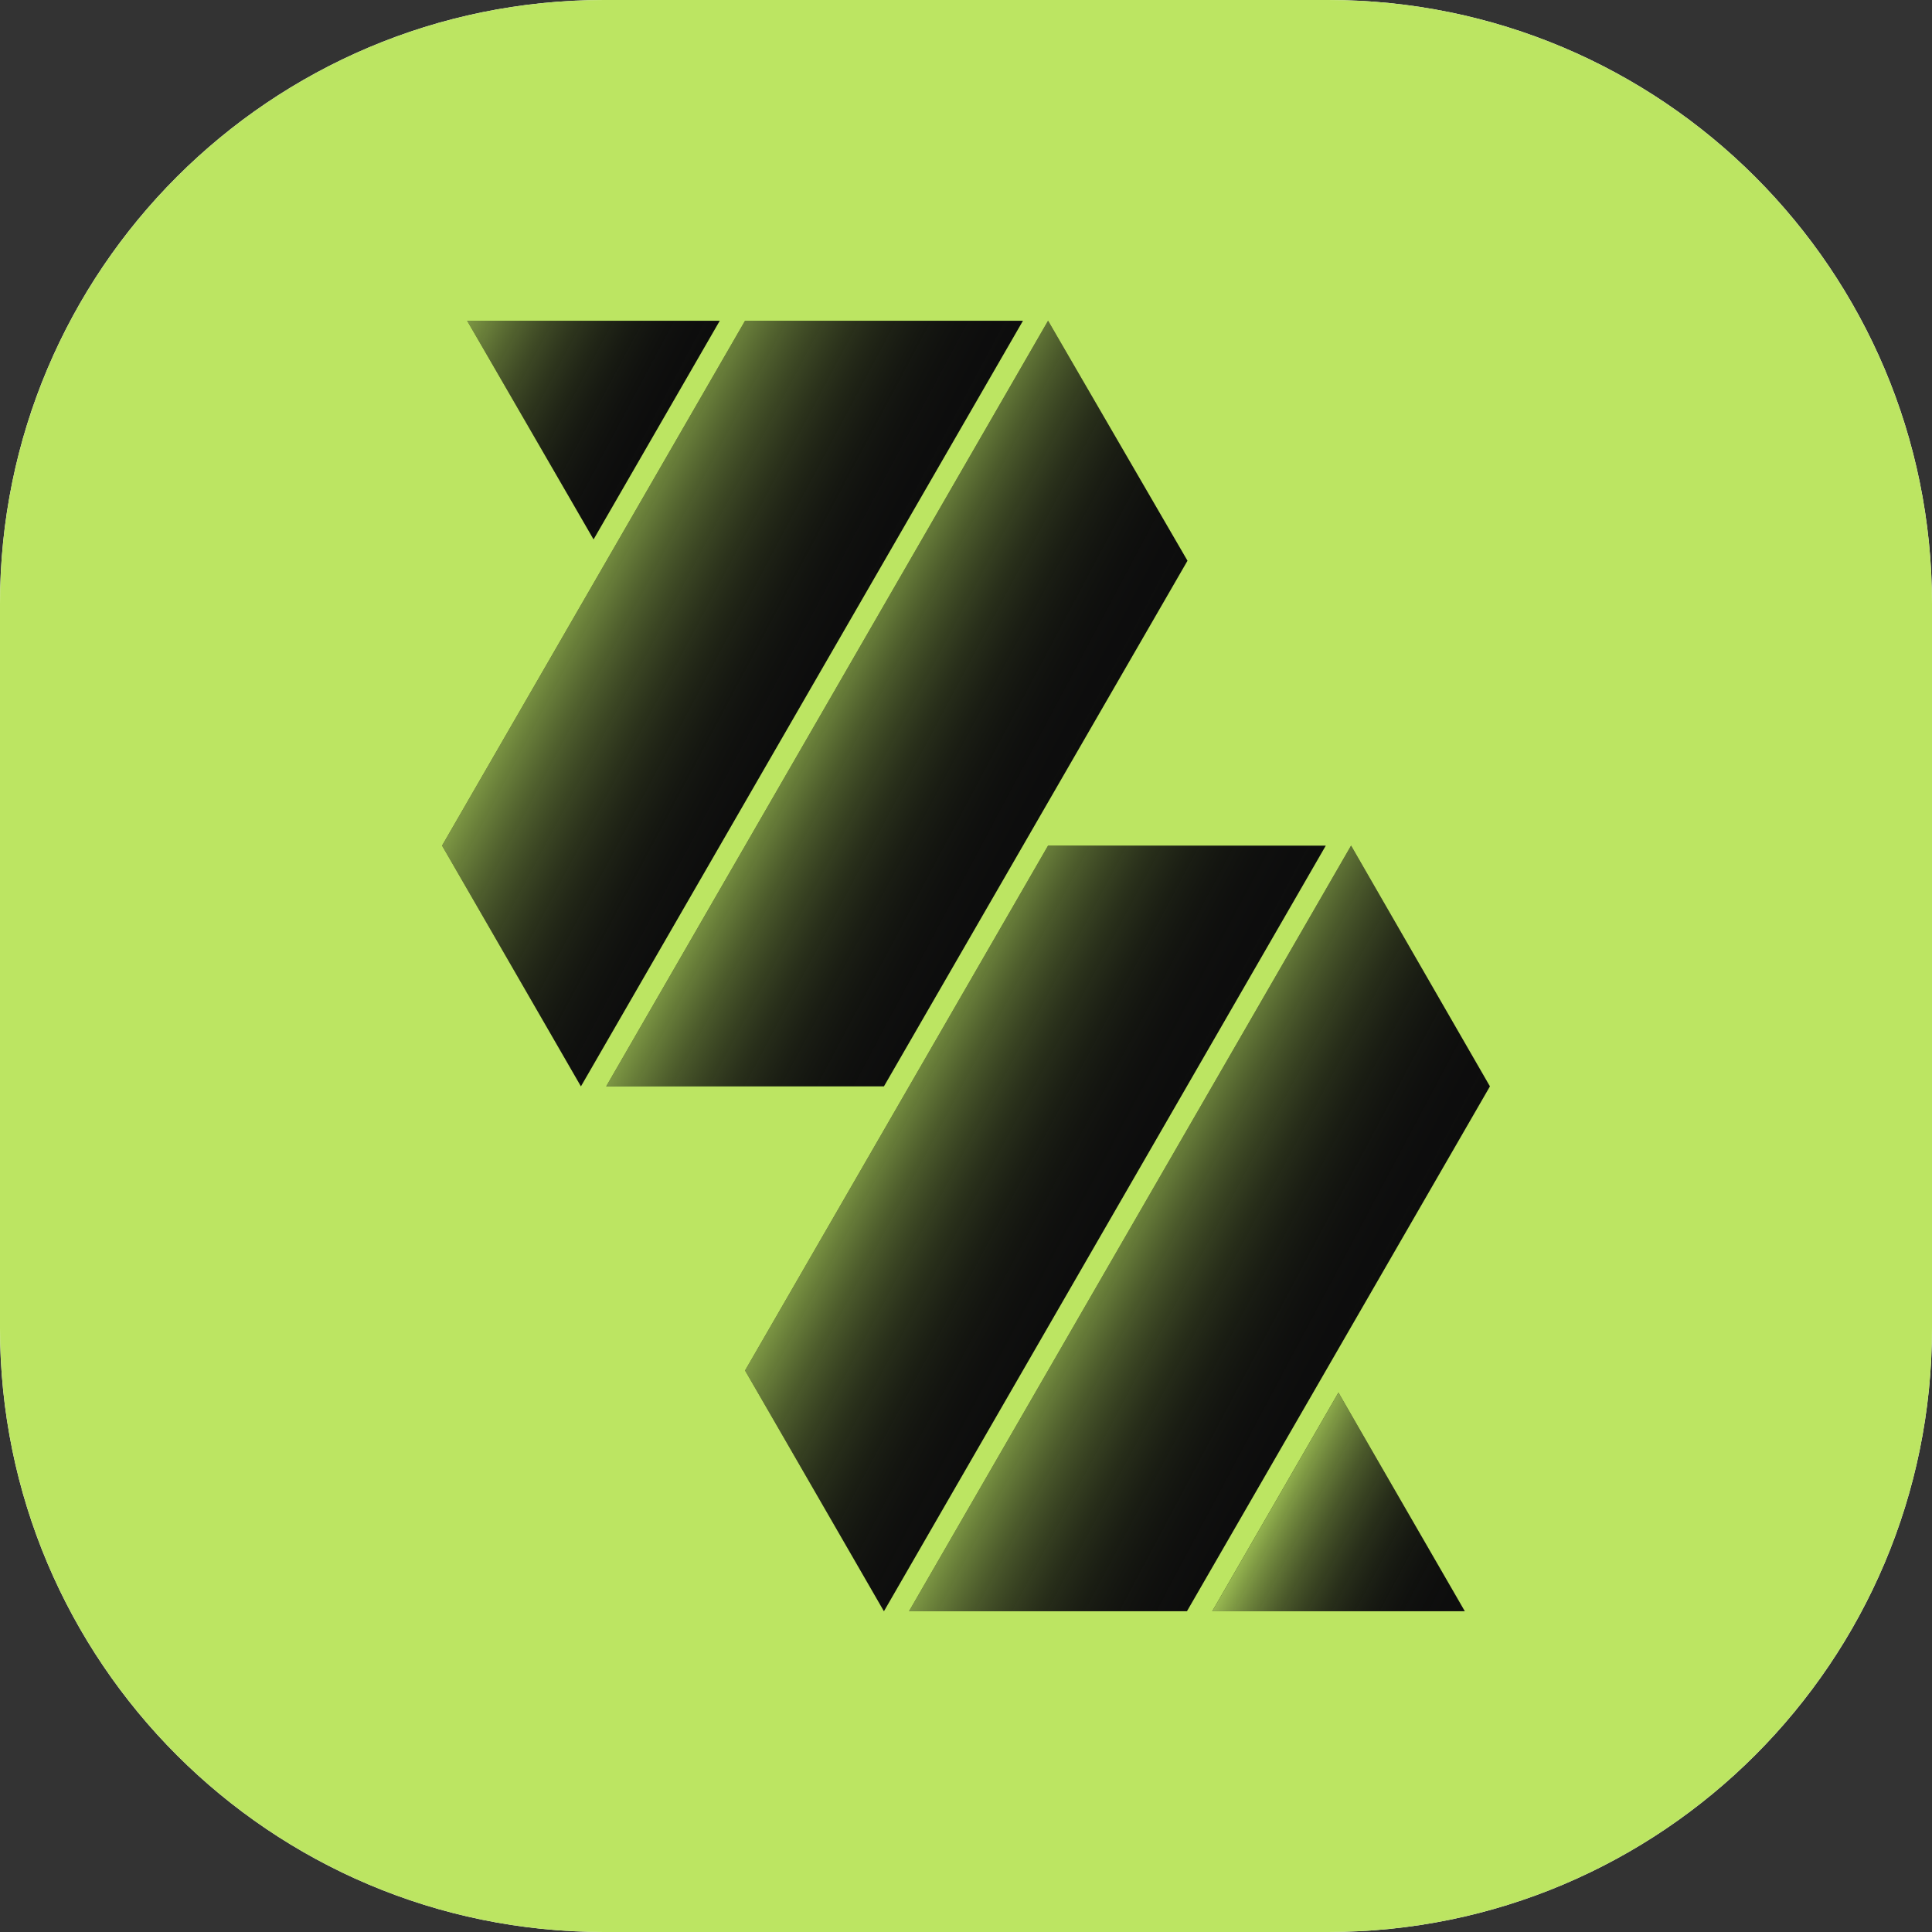
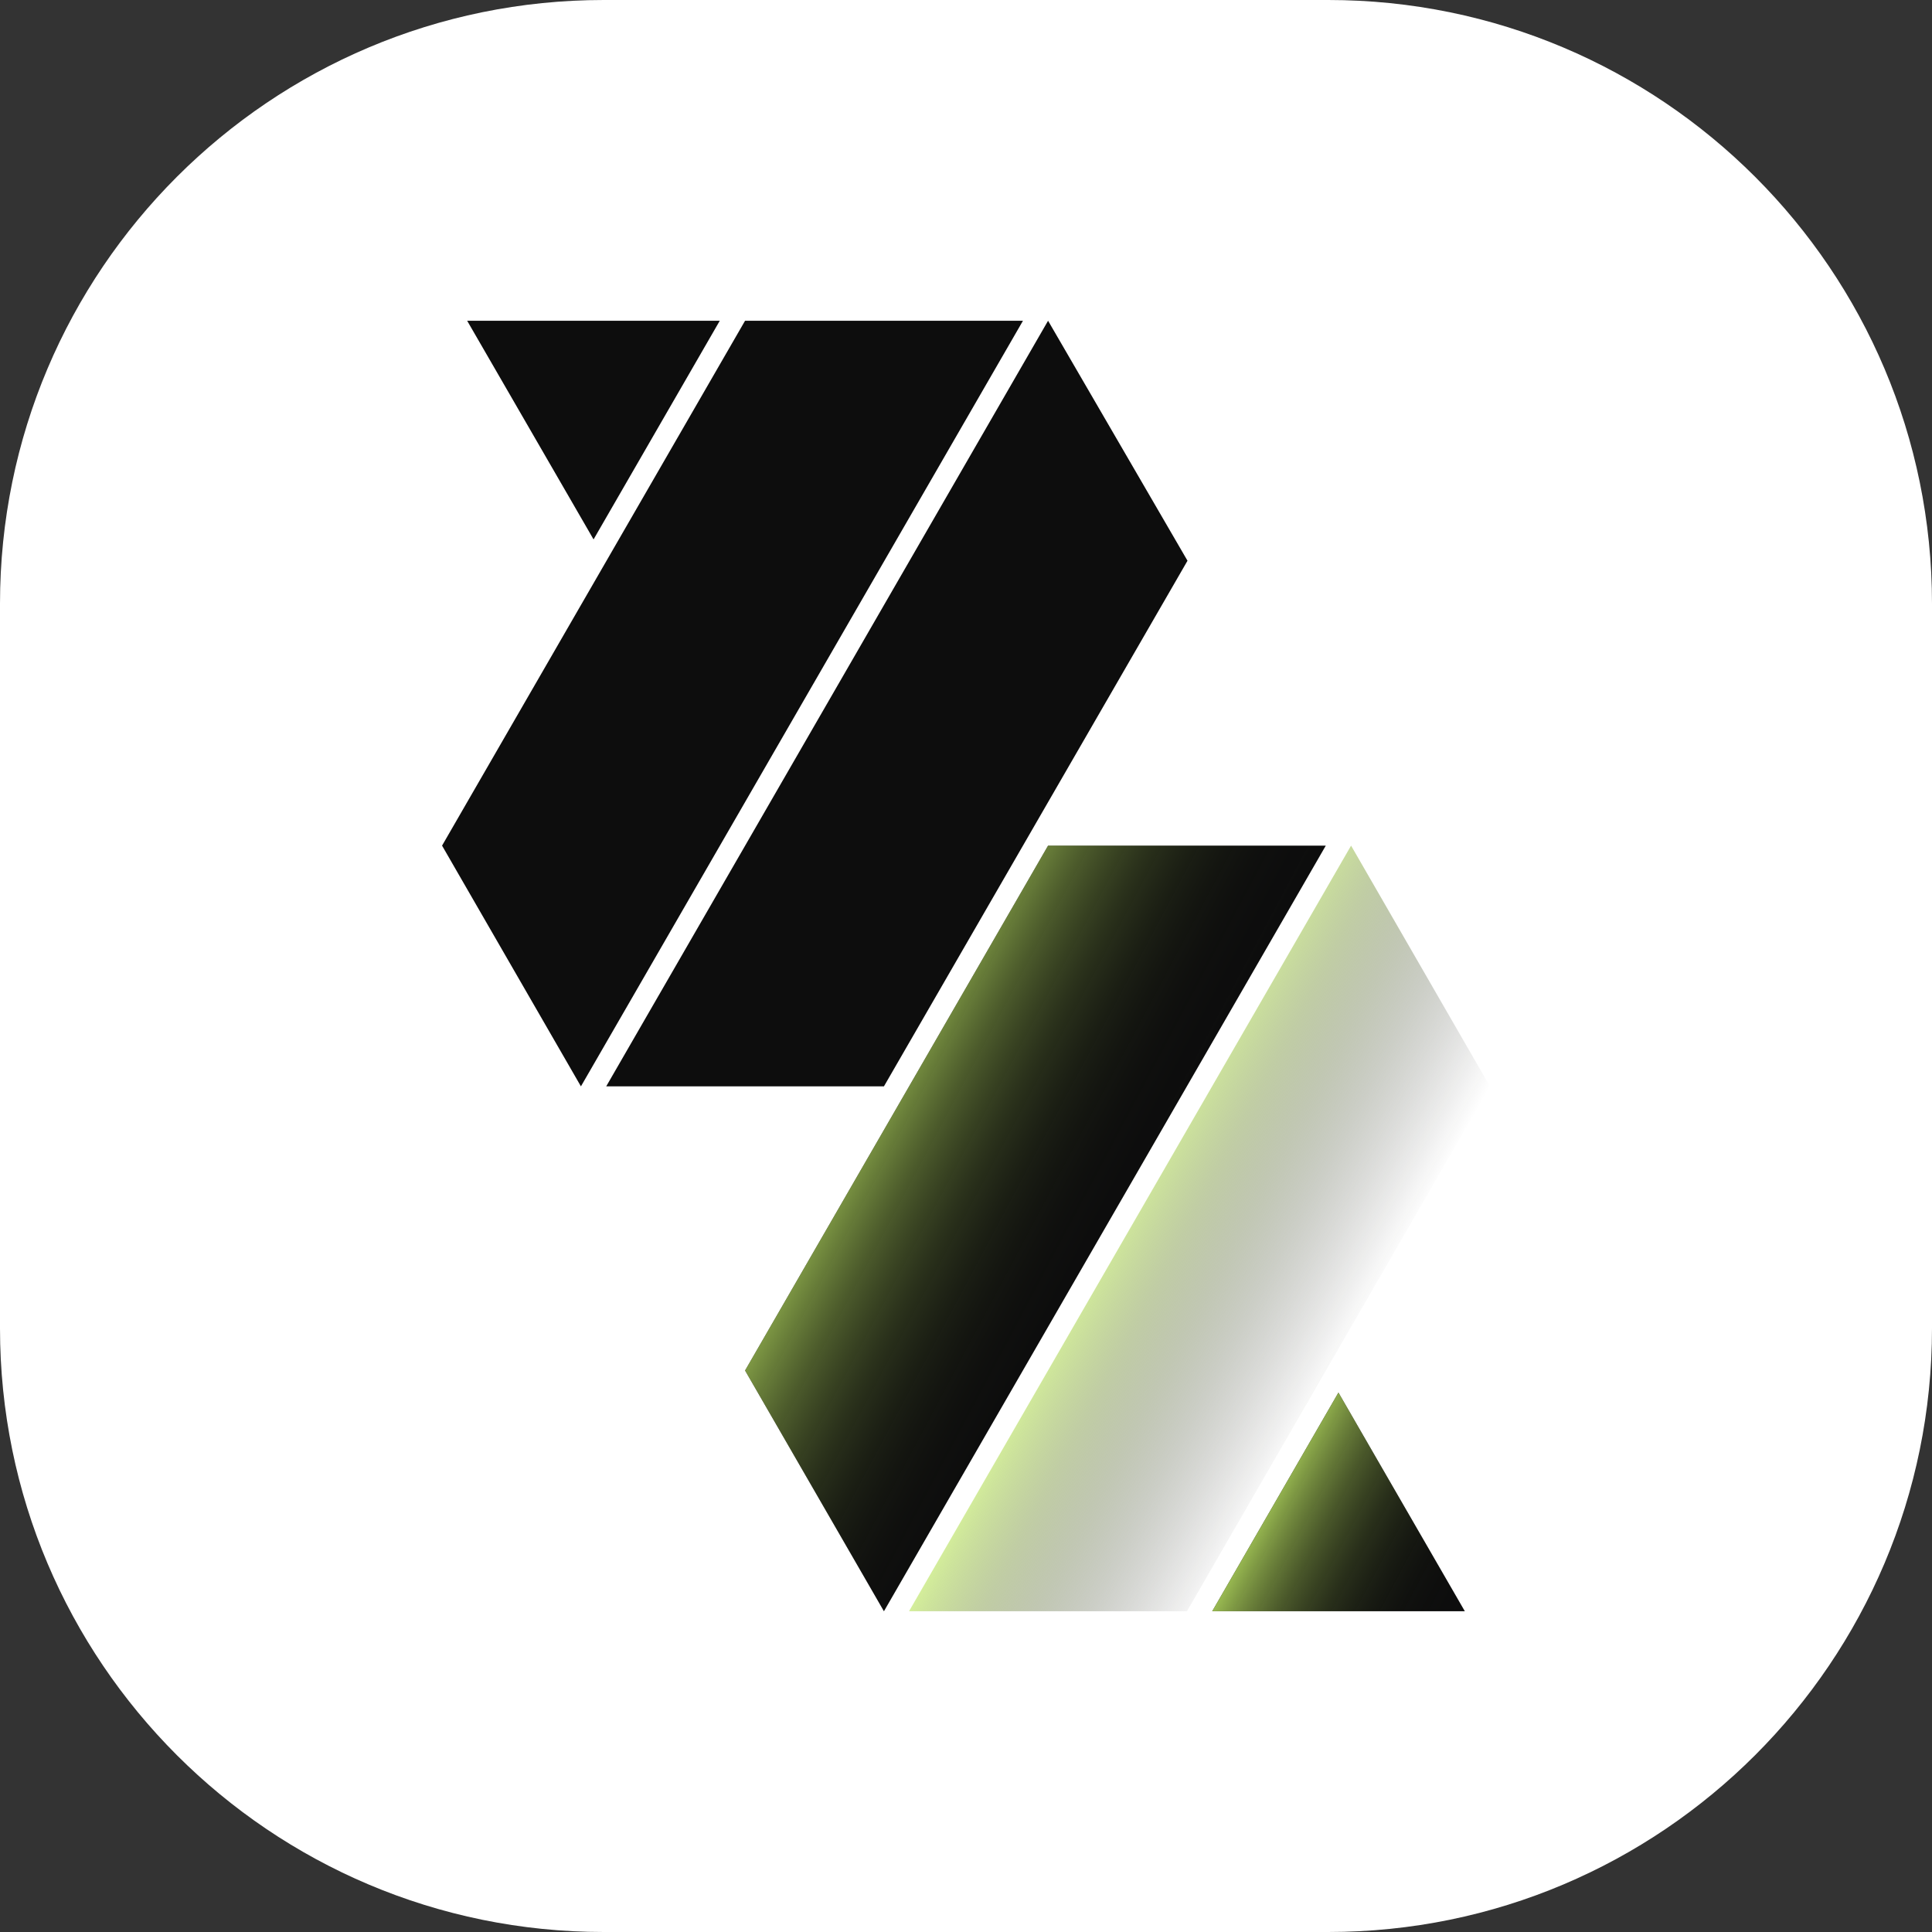
<svg xmlns="http://www.w3.org/2000/svg" xml:space="preserve" style="enable-background:new 0 0 1024 1024;" viewBox="0 0 1024 1024" y="0px" x="0px" id="NCSIMUL-Icon" version="1.1">
  <rect x="0" y="0" width="1024" height="1024" fill="#333333" stroke="none" />
  <style type="text/css">
	.st0{fill:#FFFFFF;}
	.st1{fill:#BCE562;}
	.st2{fill:#0D0D0D;}
	.st3{opacity:0.64;fill:url(#SVGID_1_);}
	.st4{opacity:0.64;fill:url(#SVGID_00000178910710739107920250000002758980838151298993_);}
	.st5{opacity:0.64;fill:url(#SVGID_00000058580012413076964970000014295019346549586090_);}
	.st6{opacity:0.64;fill:url(#SVGID_00000108292059397425084780000010988939326071611028_);}
	.st7{opacity:0.64;fill:url(#SVGID_00000176023783861589013890000017750697706577228672_);}
	.st8{opacity:0.8;fill:url(#SVGID_00000130644998722886773410000012193807129089785010_);}
</style>
  <path d="M0,320C0,143.3,143.3,0,320,0h384c176.7,0,320,143.3,320,320v384c0,176.7-143.3,320-320,320H320  C143.3,1024,0,880.7,0,704V320z" class="st0" />
-   <path d="M0,320C0,143.3,143.3,0,320,0h384c176.7,0,320,143.3,320,320v384c0,176.7-143.3,320-320,320H320  C143.3,1024,0,880.7,0,704V320z" class="st1" />
  <g>
    <polygon points="394.9,170 542.2,170 307.9,575.8 234.3,448.2" class="st2" />
    <polygon points="555.5,170 629.4,297.2 468.5,575.8 321.3,575.8" class="st2" />
    <polygon points="381.5,170 247.6,170 314.6,285.9" class="st2" />
-     <polygon points="629.1,854 481.8,854 716.1,448.2 789.7,575.8" class="st2" />
    <polygon points="468.5,854 394.9,726.4 555.5,448.2 702.7,448.2" class="st2" />
    <polygon points="642.5,854 776.4,854 709.4,738.1" class="st2" />
    <linearGradient y2="376.723" x2="432.24" y1="310.42" x1="307.542" gradientUnits="userSpaceOnUse" id="SVGID_1_">
      <stop style="stop-color:#BCE562" offset="0" />
      <stop style="stop-color:#88A549;stop-opacity:0.761" offset="0.239" />
      <stop style="stop-color:#54642F;stop-opacity:0.494" offset="0.506" />
      <stop style="stop-color:#2D351D;stop-opacity:0.269" offset="0.731" />
      <stop style="stop-color:#161811;stop-opacity:9.788829e-02" offset="0.902" />
      <stop style="stop-color:#0D0D0D;stop-opacity:0" offset="1" />
    </linearGradient>
-     <polygon points="394.9,170 542.2,170 307.9,575.8 234.3,448.2" class="st3" />
    <linearGradient y2="435.356" x2="555.897" y1="369.046" x1="431.187" gradientUnits="userSpaceOnUse" id="SVGID_00000132805266411787377610000003089095952497611149_">
      <stop style="stop-color:#BCE562" offset="0" />
      <stop style="stop-color:#B6DE5F;stop-opacity:0.978" offset="2.163601e-02" />
      <stop style="stop-color:#839F46;stop-opacity:0.776" offset="0.224" />
      <stop style="stop-color:#596B32;stop-opacity:0.584" offset="0.416" />
      <stop style="stop-color:#384222;stop-opacity:0.404" offset="0.596" />
      <stop style="stop-color:#202516;stop-opacity:0.242" offset="0.758" />
      <stop style="stop-color:#12130F;stop-opacity:0.102" offset="0.898" />
      <stop style="stop-color:#0D0D0D;stop-opacity:0" offset="1" />
    </linearGradient>
-     <polygon points="321.3,575.8    468.5,575.8 629.4,297.2 555.5,170" style="opacity:0.64;fill:url(#SVGID_00000132805266411787377610000003089095952497611149_);" />
    <linearGradient y2="229.07" x2="350.112" y1="173.573" x1="245.738" gradientUnits="userSpaceOnUse" id="SVGID_00000083782567667403917660000001762417557591367048_">
      <stop style="stop-color:#BCE562" offset="0" />
      <stop style="stop-color:#809A45;stop-opacity:0.695" offset="0.305" />
      <stop style="stop-color:#424F27;stop-opacity:0.359" offset="0.641" />
      <stop style="stop-color:#1C1F14;stop-opacity:0.119" offset="0.881" />
      <stop style="stop-color:#0D0D0D;stop-opacity:0" offset="1" />
    </linearGradient>
-     <polygon points="381.5,170    247.6,170 314.6,285.9" style="opacity:0.64;fill:url(#SVGID_00000083782567667403917660000001762417557591367048_);" />
    <linearGradient y2="713.58" x2="716.458" y1="647.277" x1="591.76" gradientUnits="userSpaceOnUse" id="SVGID_00000107575852389656751690000010888561641278898586_">
      <stop style="stop-color:#BCE562" offset="0" />
      <stop style="stop-color:#AED45B;stop-opacity:0.95" offset="4.980767e-02" />
      <stop style="stop-color:#7E9844;stop-opacity:0.758" offset="0.242" />
      <stop style="stop-color:#566730;stop-opacity:0.574" offset="0.426" />
      <stop style="stop-color:#364021;stop-opacity:0.401" offset="0.599" />
      <stop style="stop-color:#202416;stop-opacity:0.243" offset="0.757" />
      <stop style="stop-color:#12130F;stop-opacity:0.104" offset="0.896" />
      <stop style="stop-color:#0D0D0D;stop-opacity:0" offset="1" />
    </linearGradient>
    <polygon points="629.1,854    481.8,854 716.1,448.2 789.7,575.8" style="opacity:0.64;fill:url(#SVGID_00000107575852389656751690000010888561641278898586_);" />
    <linearGradient y2="654.954" x2="592.813" y1="588.652" x1="468.118" gradientUnits="userSpaceOnUse" id="SVGID_00000070837823702274093940000007199460691400756111_">
      <stop style="stop-color:#BCE562" offset="0" />
      <stop style="stop-color:#89A649;stop-opacity:0.797" offset="0.203" />
      <stop style="stop-color:#5D7034;stop-opacity:0.595" offset="0.405" />
      <stop style="stop-color:#3A4523;stop-opacity:0.408" offset="0.592" />
      <stop style="stop-color:#222617;stop-opacity:0.242" offset="0.758" />
      <stop style="stop-color:#121410;stop-opacity:9.977096e-02" offset="0.9" />
      <stop style="stop-color:#0D0D0D;stop-opacity:0" offset="1" />
    </linearGradient>
    <polygon points="702.7,448.2    555.5,448.2 394.9,726.4 468.5,854" style="opacity:0.64;fill:url(#SVGID_00000070837823702274093940000007199460691400756111_);" />
    <linearGradient y2="850.427" x2="778.262" y1="794.93" x1="673.888" gradientUnits="userSpaceOnUse" id="SVGID_00000084507919549438973650000010493788727341074309_">
      <stop style="stop-color:#BCE562" offset="0" />
      <stop style="stop-color:#9CBD52;stop-opacity:0.888" offset="0.112" />
      <stop style="stop-color:#71883D;stop-opacity:0.72" offset="0.28" />
      <stop style="stop-color:#4D5C2C;stop-opacity:0.555" offset="0.445" />
      <stop style="stop-color:#313A1F;stop-opacity:0.397" offset="0.603" />
      <stop style="stop-color:#1D2115;stop-opacity:0.248" offset="0.751" />
      <stop style="stop-color:#11120F;stop-opacity:0.112" offset="0.888" />
      <stop style="stop-color:#0D0D0D;stop-opacity:0" offset="1" />
    </linearGradient>
    <polygon points="642.5,854 776.4,854    709.4,738.1" style="opacity:0.8;fill:url(#SVGID_00000084507919549438973650000010493788727341074309_);" />
  </g>
</svg>